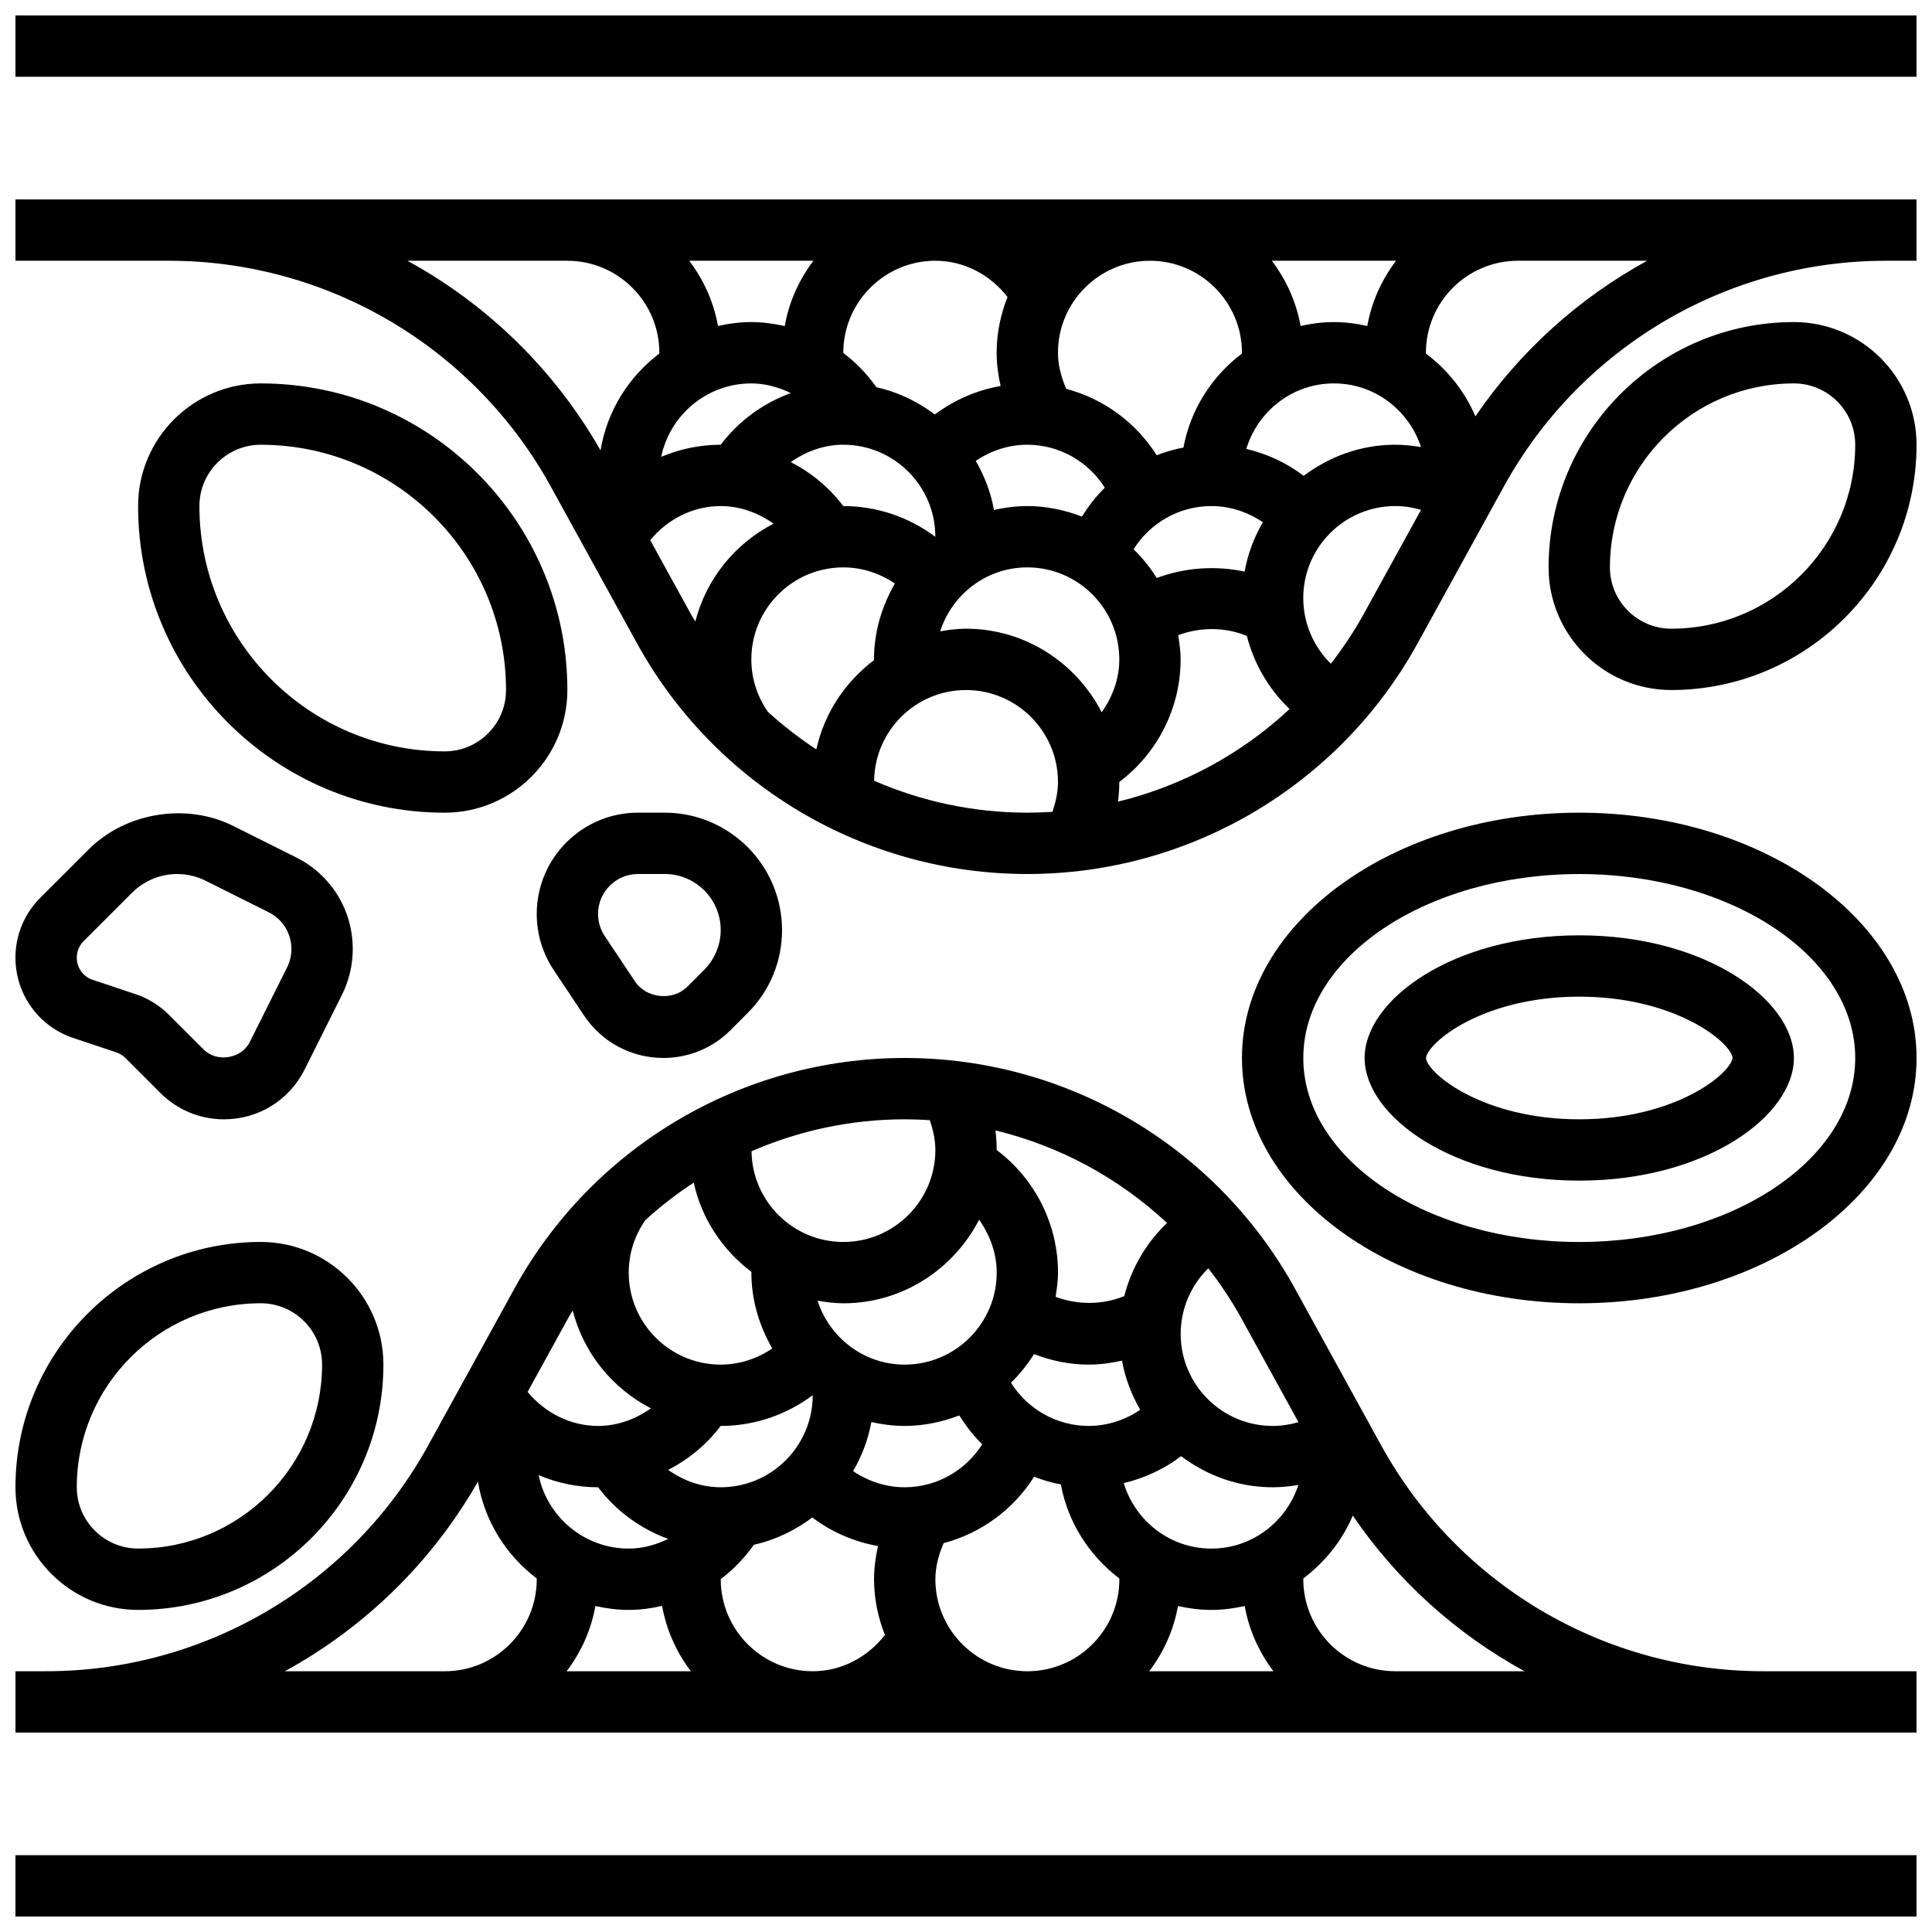
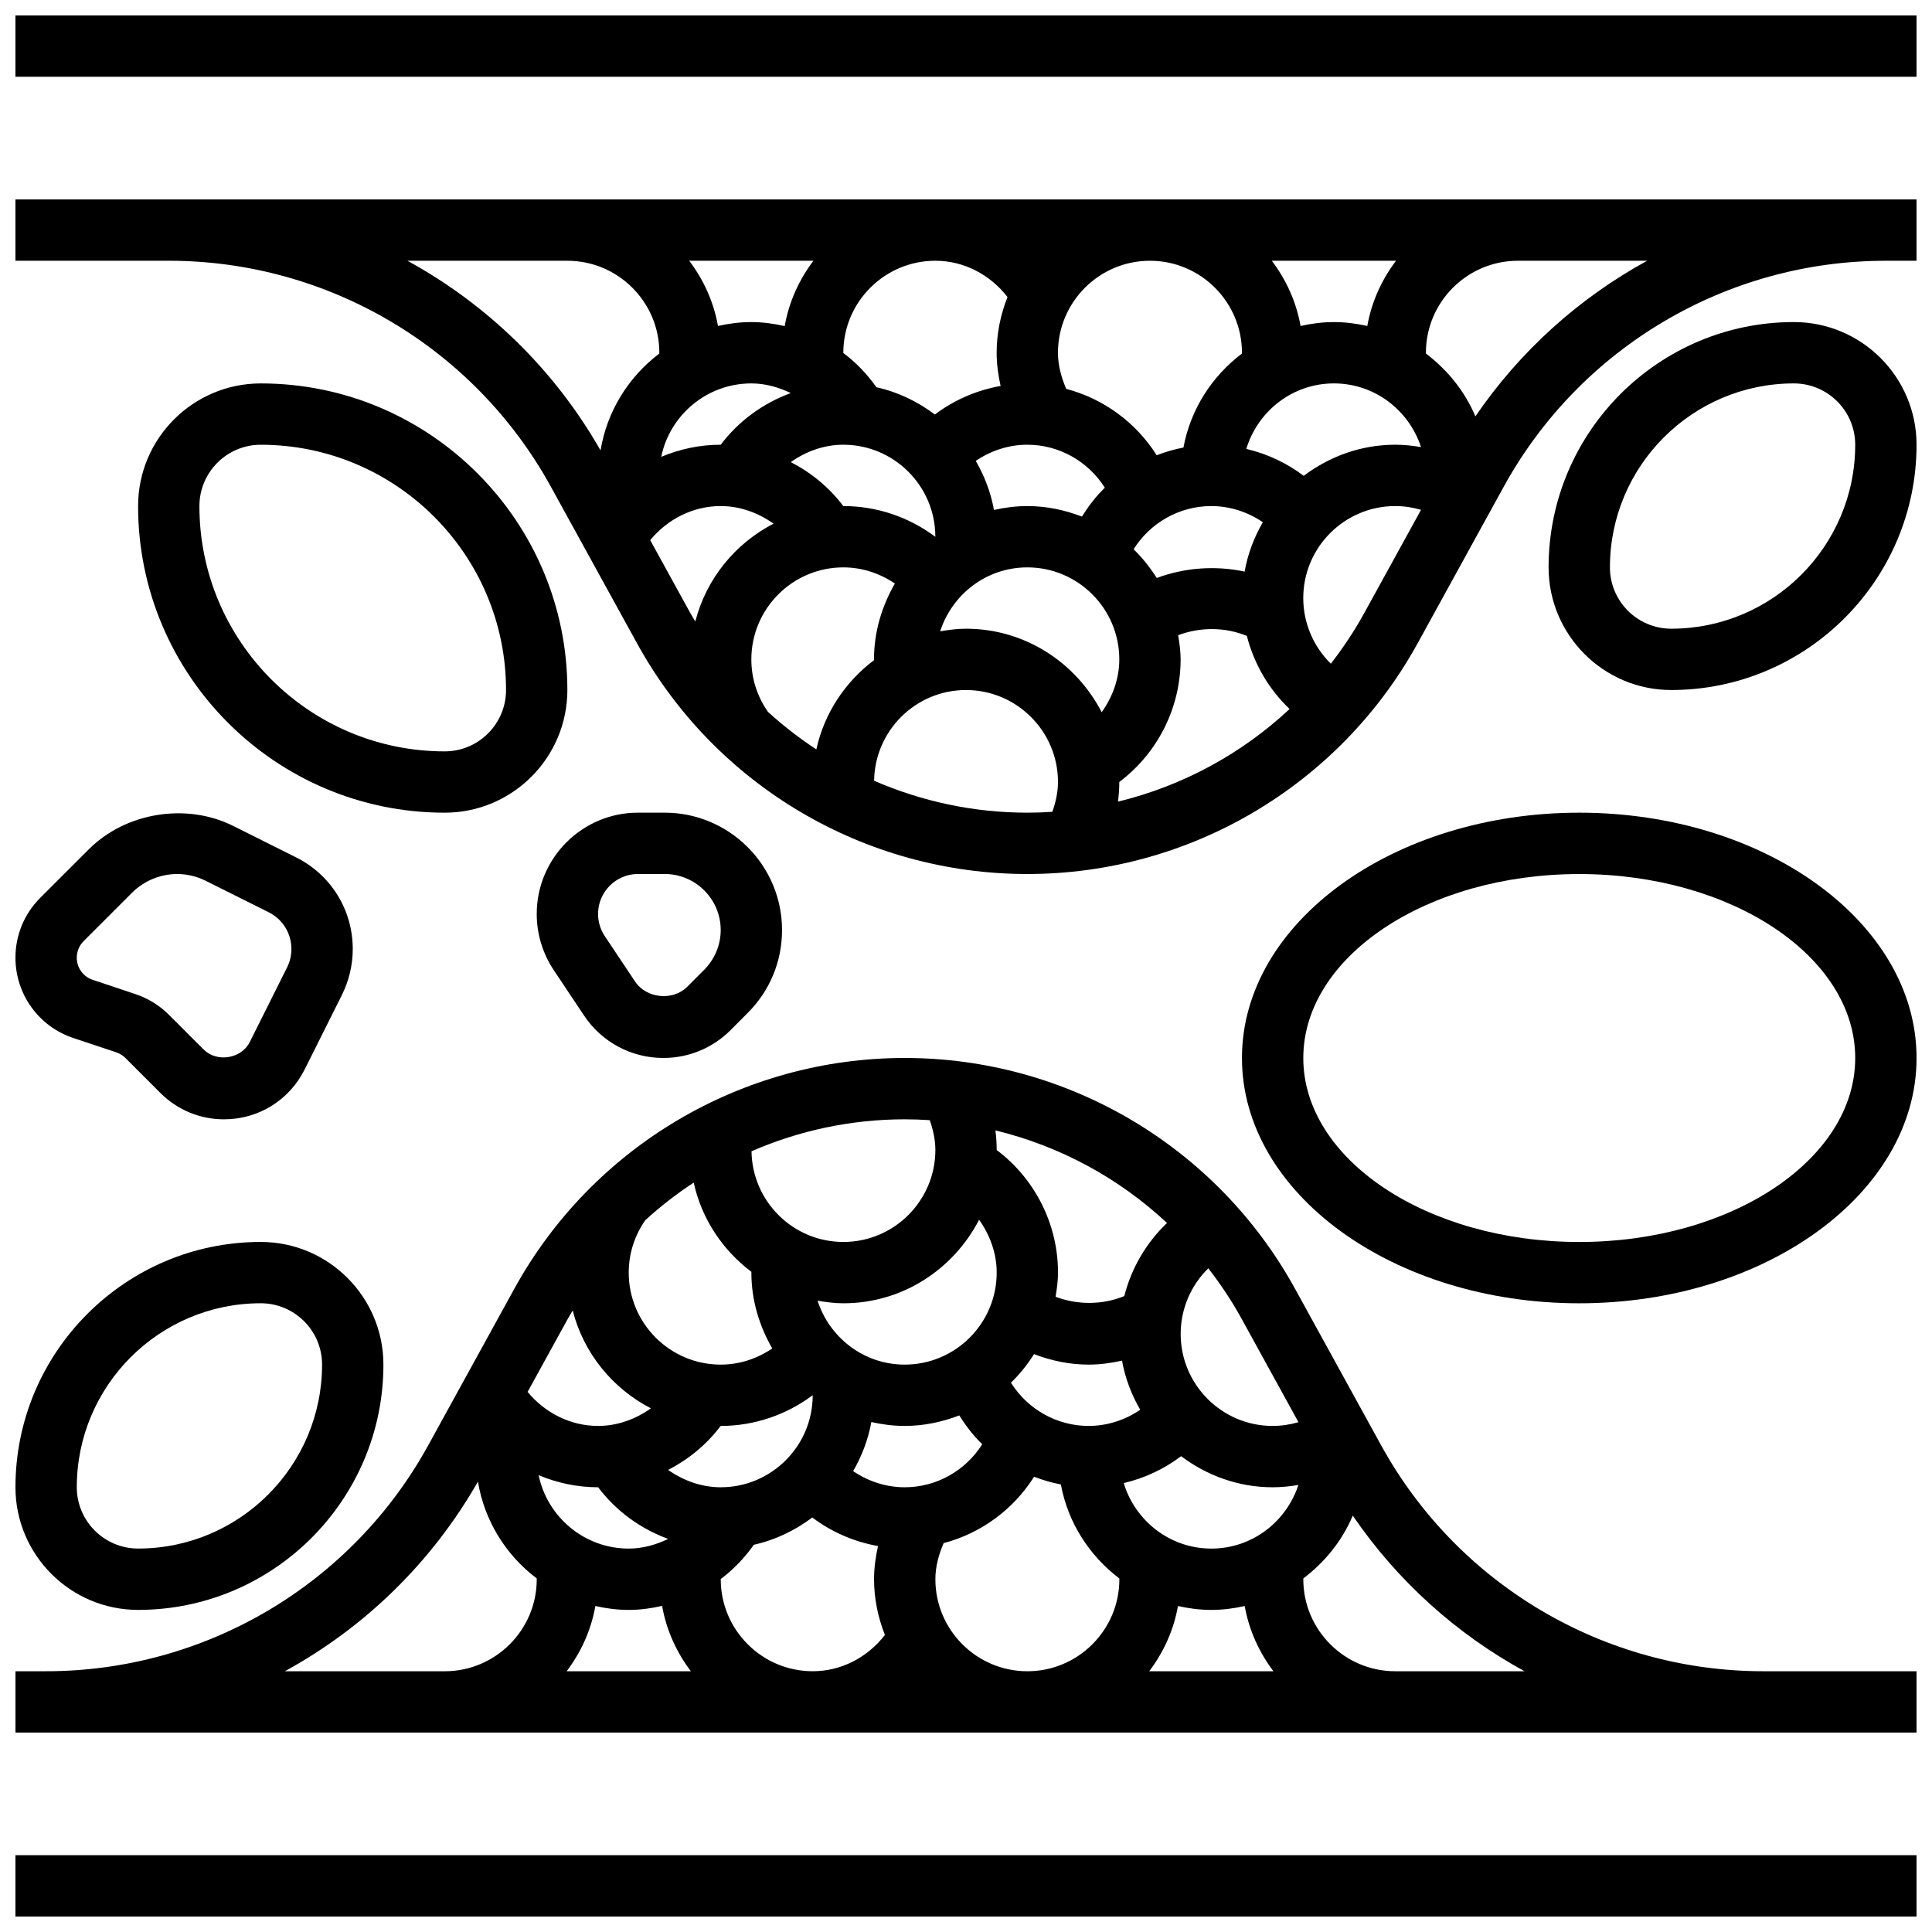
<svg xmlns="http://www.w3.org/2000/svg" width="800px" height="800px" version="1.1" viewBox="144 144 512 512">
  <defs>
    <clipPath id="h">
      <path d="m148.09 148.09h503.81v16.906h-503.81z" />
    </clipPath>
    <clipPath id="g">
      <path d="m148.09 196h503.81v180h-503.81z" />
    </clipPath>
    <clipPath id="f">
      <path d="m148.09 635h503.81v16.902h-503.81z" />
    </clipPath>
    <clipPath id="e">
      <path d="m148.09 424h503.81v180h-503.81z" />
    </clipPath>
    <clipPath id="d">
      <path d="m148.09 473h97.906v98h-97.906z" />
    </clipPath>
    <clipPath id="c">
      <path d="m554 229h97.902v98h-97.902z" />
    </clipPath>
    <clipPath id="b">
      <path d="m473 359h178.9v131h-178.9z" />
    </clipPath>
    <clipPath id="a">
      <path d="m148.09 359h89.906v82h-89.906z" />
    </clipPath>
  </defs>
  <g clip-path="url(#h)">
    <path d="m148.09 148.09h503.81v16.25h-503.81z" />
  </g>
  <g clip-path="url(#g)">
    <path d="m148.09 196.85v16.25h40.629c42.148 0 80.949 22.941 101.26 59.863l22.816 41.484c20.746 37.73 60.395 61.176 103.45 61.176s82.707-23.445 103.46-61.172l22.809-41.477c20.309-36.93 59.109-59.871 101.26-59.871h8.125v-16.254zm212.25 145.75c-4.519-2.973-8.816-6.289-12.832-9.961-2.852-4.09-4.394-8.867-4.394-13.898 0-13.441 10.938-24.379 24.379-24.379 4.934 0 9.652 1.559 13.66 4.281-3.422 5.949-5.535 12.754-5.535 20.098 0 0.066 0.016 0.129 0.016 0.195-7.613 5.754-13.195 14.027-15.293 23.664zm-33.309-35.973-10.719-19.484c4.594-5.57 11.352-9.031 18.676-9.031 5.137 0 9.945 1.781 14.008 4.664-10.172 5.258-17.82 14.594-20.73 25.922-0.406-0.691-0.844-1.367-1.234-2.07zm146.1-69.145c0 0.074-0.016 0.145-0.016 0.219-7.922 6.004-13.609 14.75-15.488 24.906-2.445 0.453-4.801 1.16-7.094 2.039-5.492-8.695-14.051-14.969-23.973-17.594-1.301-3.031-2.188-6.238-2.188-9.57 0-13.441 10.938-24.379 24.379-24.379s24.379 10.938 24.379 24.379zm-22.582 59.691c-1.754-2.777-3.785-5.34-6.137-7.613 4.391-6.981 12.094-11.449 20.594-11.449 4.926 0 9.652 1.559 13.66 4.281-2.309 4.008-3.996 8.379-4.828 13.09-7.719-1.656-15.871-1.07-23.289 1.691zm-83.055-19.062h-0.016c-3.715-4.941-8.516-8.867-13.91-11.652 4.043-2.844 8.82-4.602 13.926-4.602 13.441 0 24.379 10.938 24.379 24.379v0.023c-6.984-5.238-15.516-8.148-24.379-8.148zm39.914 1.031c-0.828-4.68-2.527-9.02-4.82-13 4.008-2.723 8.734-4.285 13.66-4.285 8.477 0 16.156 4.445 20.551 11.395-2.34 2.25-4.324 4.859-6.078 7.648-4.512-1.734-9.359-2.789-14.473-2.789-3.047 0-5.988 0.398-8.84 1.031zm3.59-56.426c-1.805 4.59-2.875 9.539-2.875 14.766 0 2.981 0.406 5.914 1.047 8.801-6.32 1.121-12.293 3.699-17.414 7.566-4.543-3.414-9.75-5.957-15.488-7.223-2.469-3.496-5.422-6.566-8.777-9.086v-0.059c0-13.441 10.938-24.379 24.379-24.379 7.606 0 14.547 3.695 19.129 9.613zm-59.043 7.695c-2.875-0.641-5.824-1.059-8.84-1.059-3.047 0-5.988 0.398-8.84 1.031-1.148-6.426-3.828-12.27-7.625-17.281h32.918c-3.793 5.012-6.477 10.871-7.613 17.309zm-8.84 15.195c3.699 0 7.215 1.008 10.449 2.559-7.312 2.68-13.805 7.379-18.559 13.691h-0.016c-5.492 0-10.832 1.137-15.758 3.211 2.285-11.09 12.125-19.461 23.883-19.461zm73.133 48.754c13.441 0 24.379 10.938 24.379 24.379 0 5.137-1.781 9.945-4.664 14.008-6.762-13.082-20.258-22.133-35.965-22.133-2.34 0-4.606 0.309-6.844 0.691 3.16-9.793 12.262-16.945 23.094-16.945zm24.379 56.867c10.133-7.613 16.25-19.641 16.25-32.488 0-2.195-0.309-4.309-0.648-6.402 5.828-2.203 12.449-2.188 18.203 0.188 1.887 7.394 5.801 14.105 11.32 19.371-12.766 11.93-28.418 20.395-45.473 24.547 0.227-1.723 0.348-3.461 0.348-5.199v-0.016zm48.867-81.129c-4.519-3.422-9.703-5.844-15.211-7.133 3.039-10.004 12.238-17.359 23.227-17.359 10.809 0 19.883 7.117 23.07 16.871-2.238-0.383-4.512-0.621-6.82-0.621-9.133 0-17.48 3.137-24.266 8.242zm8.016-40.746c-3.047 0-5.988 0.398-8.84 1.031-1.148-6.426-3.832-12.27-7.625-17.281h32.918c-3.793 5.016-6.477 10.855-7.613 17.285-2.852-0.637-5.793-1.035-8.84-1.035zm-245.53-16.25h42.375c13.441 0 24.379 10.938 24.379 24.379 0 0.074-0.016 0.145-0.016 0.219-8.117 6.152-13.832 15.195-15.57 25.652-12.285-21.531-30.129-38.734-51.168-50.25zm123.67 137.8c0.188-13.285 11.02-24.039 24.348-24.039 13.441 0 24.379 10.938 24.379 24.379 0 2.715-0.609 5.356-1.488 7.898-2.203 0.148-4.414 0.227-6.641 0.227-14.219 0-27.992-2.981-40.598-8.465zm129.81-44.289c-2.586 4.695-5.543 9.109-8.77 13.27-4.606-4.523-7.312-10.758-7.312-17.395 0-13.441 10.938-24.379 24.379-24.379 2.34 0 4.633 0.359 6.832 1zm29.531-52.266c-2.797-6.672-7.402-12.336-13.09-16.648-0.004-0.074-0.02-0.148-0.02-0.219 0-13.441 10.938-24.379 24.379-24.379h34.25c-18.016 9.863-33.672 23.891-45.52 41.246z" />
  </g>
  <g clip-path="url(#f)">
    <path d="m148.09 635.65h503.81v16.25h-503.81z" />
  </g>
  <g clip-path="url(#e)">
    <path d="m510.02 527.03-22.816-41.484c-20.746-37.727-60.395-61.172-103.45-61.172s-82.707 23.445-103.46 61.172l-22.809 41.477c-20.305 36.934-59.109 59.871-101.26 59.871h-8.125v16.25h503.81v-16.25h-40.629c-42.148 0-80.949-22.938-101.26-59.863zm-214.25-35.73c2.91 11.328 10.547 20.664 20.73 25.922-4.062 2.887-8.875 4.664-14.008 4.664-7.32 0-14.074-3.461-18.672-9.02l10.719-19.484c0.387-0.707 0.824-1.383 1.23-2.082zm47.367-10.238c0 0.066-0.016 0.129-0.016 0.195 0 7.348 2.113 14.148 5.535 20.094-4.008 2.723-8.73 4.285-13.66 4.285-13.441 0-24.379-10.938-24.379-24.379 0-5.031 1.543-9.809 4.394-13.895 4.016-3.672 8.305-6.988 12.832-9.961 2.098 9.637 7.68 17.906 15.293 23.66zm89.371 40.824c-8.5 0-16.203-4.469-20.598-11.457 2.34-2.258 4.371-4.812 6.117-7.574 4.598 1.766 9.465 2.781 14.48 2.781 3 0 5.949-0.406 8.84-1.055 0.828 4.688 2.527 9.035 4.82 13.027-4.008 2.719-8.738 4.277-13.66 4.277zm-48.758 16.254c-4.926 0-9.652-1.559-13.66-4.281 2.293-3.981 3.981-8.32 4.82-13 2.852 0.629 5.793 1.027 8.84 1.027 5.109 0 9.961-1.055 14.473-2.789 1.754 2.789 3.746 5.394 6.078 7.648-4.394 6.949-12.074 11.395-20.551 11.395zm-48.754 0c-5.102 0-9.883-1.754-13.93-4.598 5.402-2.789 10.199-6.711 13.91-11.652h0.016c8.867 0 17.398-2.918 24.379-8.148v0.023c0 13.438-10.938 24.375-24.375 24.375zm106.95-50.668c-5.754 2.371-12.375 2.391-18.203 0.188 0.332-2.094 0.641-4.207 0.641-6.402 0-12.848-6.117-24.875-16.25-32.488v-0.016c0-1.738-0.121-3.477-0.34-5.191 17.055 4.144 32.715 12.613 45.473 24.539-5.519 5.266-9.438 11.977-11.32 19.371zm-38.477-20.223c2.883 4.062 4.664 8.871 4.664 14.008 0 13.441-10.938 24.379-24.379 24.379-10.832 0-19.934-7.152-23.094-16.941 2.234 0.379 4.504 0.688 6.844 0.688 15.707 0 29.203-9.051 35.965-22.133zm-100.97 70.891h0.016c4.754 6.32 11.246 11.012 18.559 13.691-3.234 1.551-6.754 2.559-10.449 2.559-11.758 0-21.598-8.371-23.883-19.461 4.926 2.074 10.262 3.211 15.758 3.211zm8.125 32.504c3.016 0 5.965-0.414 8.84-1.066 1.137 6.445 3.82 12.293 7.621 17.316h-32.918c3.793-5.016 6.477-10.855 7.613-17.285 2.856 0.637 5.797 1.035 8.844 1.035zm24.379-8.125v-0.059c3.363-2.519 6.305-5.59 8.777-9.086 5.731-1.27 10.938-3.812 15.488-7.223 5.121 3.867 11.082 6.445 17.414 7.566-0.645 2.883-1.051 5.816-1.051 8.801 0 5.227 1.074 10.172 2.875 14.766-4.582 5.914-11.52 9.609-19.129 9.609-13.438 0-24.375-10.938-24.375-24.375zm56.879 0c0-3.332 0.887-6.543 2.188-9.574 9.922-2.617 18.477-8.891 23.973-17.594 2.293 0.879 4.648 1.586 7.094 2.039 1.879 10.148 7.566 18.902 15.488 24.906 0 0.074 0.016 0.148 0.016 0.223 0 13.441-10.938 24.379-24.379 24.379-13.441-0.004-24.379-10.941-24.379-24.379zm64.293 7.094c2.852 0.633 5.793 1.031 8.844 1.031 3.047 0 5.988-0.398 8.84-1.031 1.137 6.426 3.828 12.277 7.613 17.285h-32.918c3.793-5.016 6.477-10.859 7.621-17.285zm8.844-15.223c-10.984 0-20.184-7.356-23.223-17.355 5.508-1.293 10.688-3.715 15.211-7.133 6.781 5.102 15.129 8.238 24.262 8.238 2.309 0 4.582-0.234 6.816-0.617-3.184 9.75-12.262 16.867-23.066 16.867zm23.086-33.504c-2.203 0.645-4.496 1-6.836 1-13.441 0-24.379-10.938-24.379-24.379 0-6.641 2.707-12.871 7.32-17.398 3.219 4.16 6.184 8.566 8.762 13.262zm-97.707-80.031c0.875 2.543 1.484 5.184 1.484 7.898 0 13.441-10.938 24.379-24.379 24.379-13.328 0-24.16-10.75-24.344-24.035 12.605-5.488 26.379-8.469 40.598-8.469 2.227 0 4.438 0.082 6.641 0.227zm-170.91 146.04c21.039-11.516 38.883-28.719 51.168-50.25 1.738 10.457 7.453 19.504 15.57 25.645 0 0.082 0.016 0.156 0.016 0.23 0 13.441-10.938 24.379-24.379 24.379zm294.28 0c-13.441 0-24.379-10.938-24.379-24.379 0-0.074 0.016-0.145 0.016-0.219 5.688-4.316 10.297-9.98 13.09-16.648 11.848 17.355 27.508 31.391 45.523 41.246z" />
  </g>
  <g clip-path="url(#d)">
    <path d="m180.6 570.64c35.844 0 65.008-29.164 65.008-65.008 0-17.926-14.578-32.504-32.504-32.504-35.844 0-65.008 29.164-65.008 65.008 0 17.926 14.578 32.504 32.504 32.504zm32.504-81.262c8.965 0 16.25 7.289 16.25 16.25 0 26.891-21.867 48.754-48.754 48.754-8.965 0-16.25-7.289-16.25-16.25-0.004-26.887 21.863-48.754 48.754-48.754z" />
  </g>
  <g clip-path="url(#c)">
    <path d="m619.4 229.35c-35.844 0-65.008 29.164-65.008 65.008 0 17.926 14.578 32.504 32.504 32.504 35.844 0 65.008-29.164 65.008-65.008 0-17.926-14.578-32.504-32.504-32.504zm-32.504 81.262c-8.965 0-16.25-7.289-16.25-16.25 0-26.891 21.867-48.754 48.754-48.754 8.965 0 16.25 7.289 16.25 16.25 0.004 26.887-21.863 48.754-48.754 48.754z" />
  </g>
  <path d="m213.1 245.61c-17.926 0-32.504 14.578-32.504 32.504 0 44.805 36.453 81.258 81.258 81.258 17.926 0 32.504-14.578 32.504-32.504 0-44.805-36.453-81.258-81.258-81.258zm48.754 97.512c-35.844 0-65.008-29.164-65.008-65.008 0-8.965 7.289-16.25 16.25-16.25 35.844 0 65.008 29.164 65.008 65.008 0.004 8.961-7.285 16.25-16.25 16.25z" />
  <g clip-path="url(#b)">
    <path d="m562.52 359.37c-49.285 0-89.387 29.164-89.387 65.008s40.102 65.008 89.387 65.008c49.285 0 89.387-29.164 89.387-65.008-0.004-35.844-40.105-65.008-89.387-65.008zm0 113.77c-40.32 0-73.133-21.867-73.133-48.754 0-26.891 32.812-48.754 73.133-48.754 40.32 0 73.133 21.867 73.133 48.754 0 26.887-32.812 48.754-73.133 48.754z" />
  </g>
-   <path d="m562.52 391.87c-33.52 0-56.883 17.129-56.883 32.504s23.363 32.504 56.883 32.504 56.883-17.129 56.883-32.504c-0.004-15.371-23.363-32.504-56.883-32.504zm0 48.758c-25.484 0-40.168-12.109-40.629-16.203 0.461-4.195 15.145-16.301 40.629-16.301s40.168 12.109 40.629 16.203c-0.465 4.191-15.148 16.301-40.629 16.301z" />
  <g clip-path="url(#a)">
    <path d="m154.67 381.93c-4.242 4.25-6.574 9.883-6.574 15.871 0 9.68 6.168 18.242 15.352 21.289l11.367 3.793c0.918 0.309 1.754 0.828 2.43 1.504l9.254 9.254c4.504 4.504 10.5 6.992 16.879 6.992 9.102 0 17.277-5.055 21.348-13.195l9.891-19.785c1.875-3.758 2.867-7.949 2.867-12.145 0-10.352-5.754-19.664-15.008-24.289l-16.723-8.363c-12.398-6.168-28.441-3.559-38.215 6.215zm36.281-6.305c2.602 0 5.219 0.617 7.539 1.781l16.715 8.352c3.715 1.859 6.023 5.598 6.023 9.75 0 1.684-0.398 3.363-1.152 4.875l-9.891 19.785c-2.211 4.422-8.711 5.461-12.195 1.984l-9.254-9.254c-2.449-2.445-5.473-4.316-8.77-5.422l-11.383-3.805c-2.539-0.832-4.238-3.191-4.238-5.871 0-1.648 0.648-3.211 1.812-4.379l12.863-12.863c3.137-3.129 7.492-4.934 11.93-4.934z" />
  </g>
  <path d="m290.75 401.09 8.02 12.027c4.688 7.047 12.539 11.254 21.004 11.254 6.754 0 13.09-2.625 17.852-7.394l4.492-4.512c5.894-5.863 9.129-13.672 9.129-21.992 0-17.148-13.953-31.109-31.113-31.109h-7.062c-14.797 0-26.832 12.035-26.832 26.84 0 5.316 1.562 10.469 4.512 14.887zm22.328-25.473h7.062c8.191 0 14.855 6.664 14.855 14.855 0 3.91-1.586 7.734-4.356 10.508l-4.5 4.512c-3.82 3.836-10.84 3.129-13.84-1.375l-8.027-12.035c-1.164-1.75-1.781-3.781-1.781-5.879 0-5.84 4.746-10.586 10.586-10.586z" />
</svg>